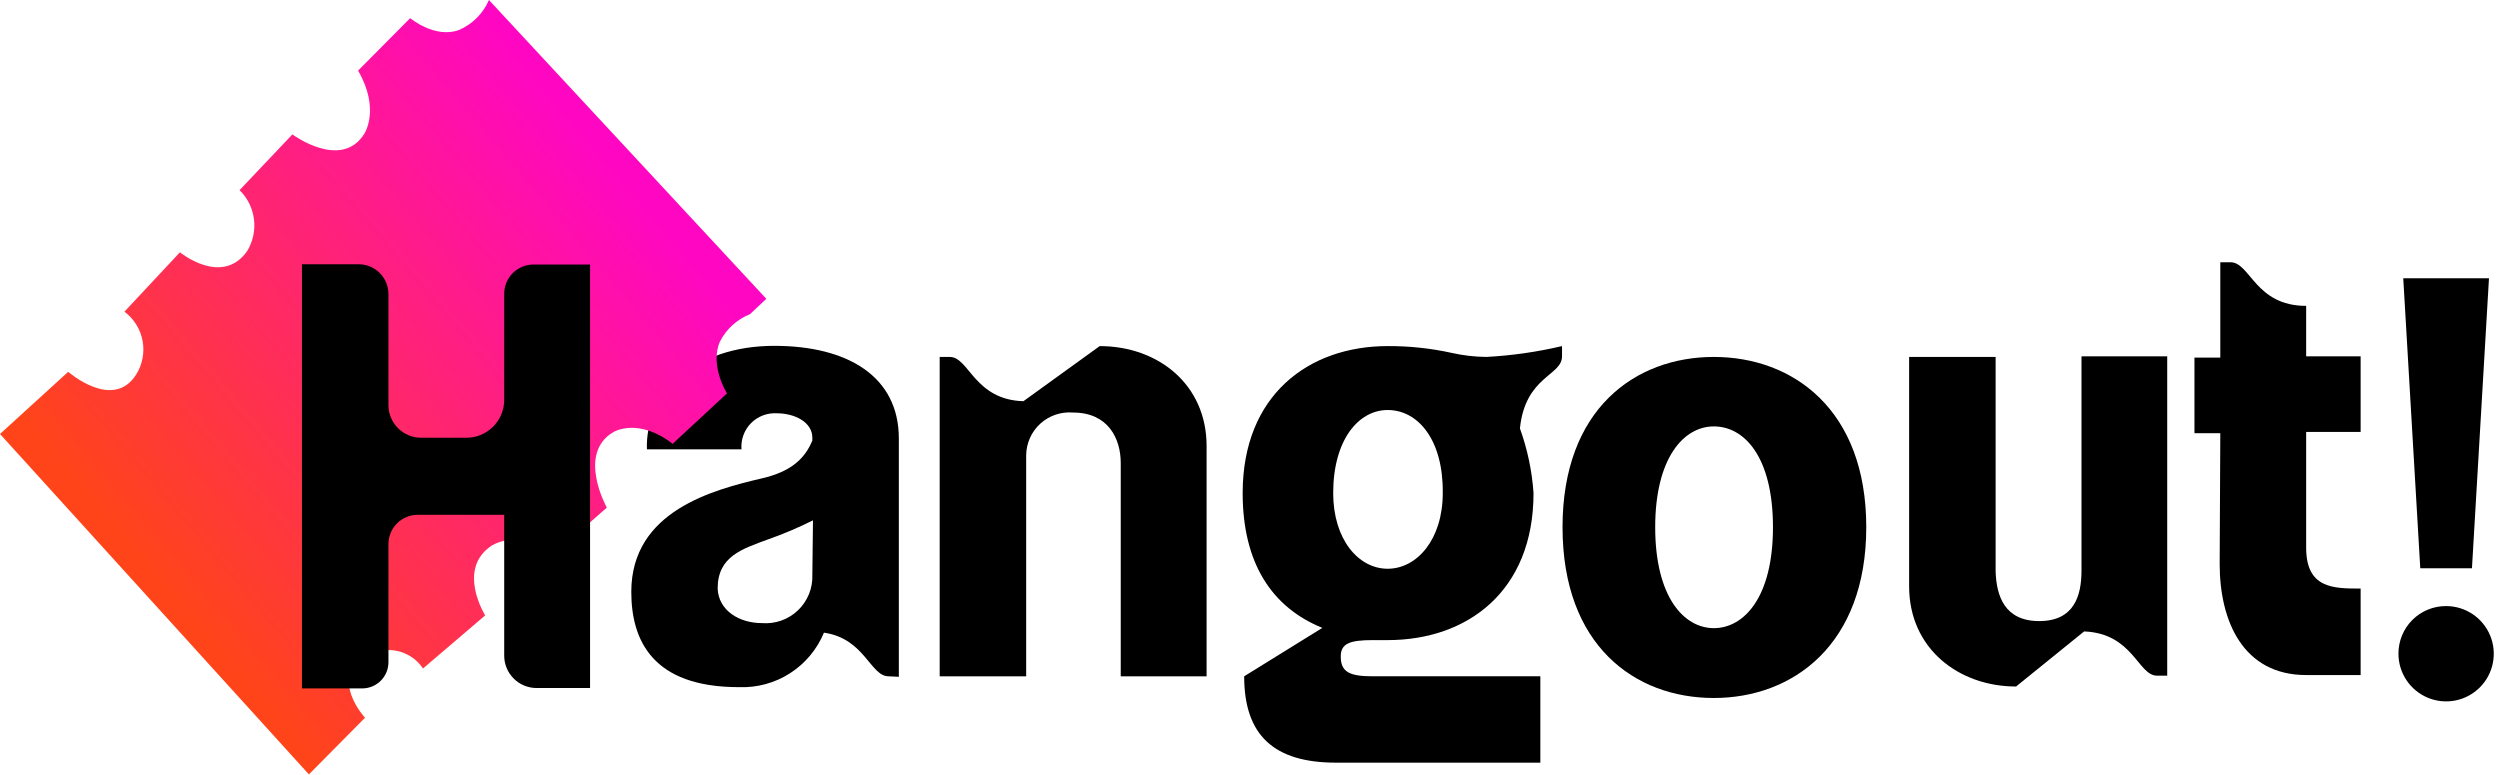
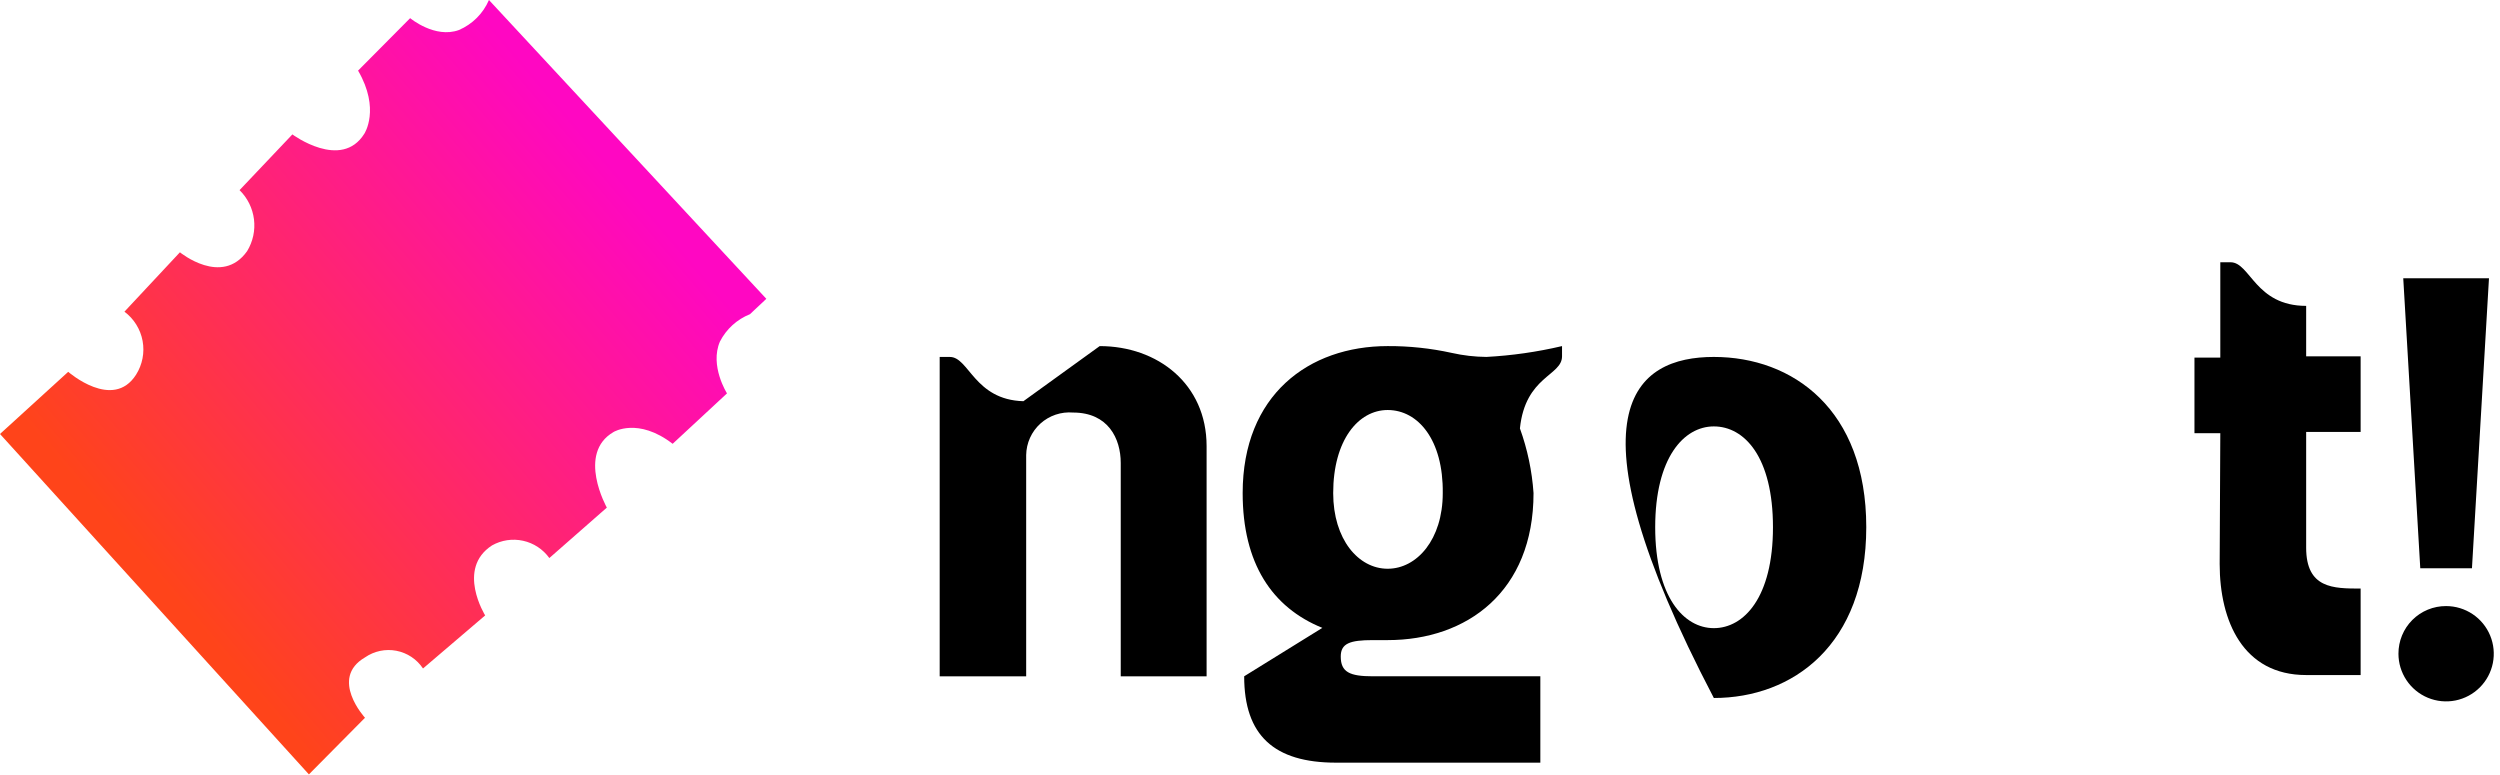
<svg xmlns="http://www.w3.org/2000/svg" width="213" height="66" viewBox="0 0 213 66" fill="none">
-   <path d="M75.711 57.621C74.143 57.621 73.681 54.398 70.2 53.904C69.612 55.327 68.601 56.535 67.305 57.365C66.008 58.195 64.488 58.607 62.949 58.545C55.58 58.545 53.786 54.538 53.786 50.424C53.786 43.517 60.801 41.723 64.915 40.756C67.418 40.176 68.578 39.069 69.212 37.533V37.297C69.212 35.965 67.708 35.213 66.193 35.213C65.786 35.187 65.377 35.249 64.995 35.395C64.614 35.541 64.268 35.767 63.981 36.059C63.695 36.35 63.475 36.7 63.336 37.084C63.197 37.468 63.142 37.878 63.175 38.285H55.118C54.946 33.591 59.114 29.466 65.968 29.466C72.231 29.466 76.581 32.076 76.581 37.361V57.664L75.711 57.621ZM69.266 44.333C68.026 44.953 66.749 45.495 65.441 45.955C63.228 46.772 61.145 47.405 61.145 50.134C61.209 51.992 62.949 53.088 64.915 53.088C65.475 53.134 66.039 53.06 66.569 52.873C67.099 52.684 67.583 52.386 67.989 51.997C68.395 51.609 68.714 51.138 68.925 50.617C69.136 50.096 69.234 49.535 69.212 48.974L69.266 44.333Z" fill="black" />
  <path d="M87.43 38.77V57.622H80.061V30.412H80.931C82.553 30.412 83.015 34.064 87.194 34.183L93.693 29.488C98.624 29.488 102.802 32.711 102.802 38.007V57.622H95.487V39.446C95.487 37.362 94.413 35.149 91.427 35.149C90.922 35.107 90.415 35.168 89.936 35.33C89.457 35.492 89.016 35.751 88.641 36.09C88.266 36.43 87.965 36.843 87.757 37.304C87.549 37.765 87.438 38.264 87.43 38.77Z" fill="black" />
  <path d="M112.664 53.495C108.367 51.755 105.875 47.985 105.875 42.012C105.875 33.655 111.504 29.487 118.229 29.487C120.063 29.478 121.893 29.673 123.686 30.067C124.655 30.286 125.646 30.401 126.64 30.41C128.811 30.295 130.968 29.985 133.085 29.487V30.357C133.085 32.032 129.959 32.032 129.497 36.501C130.138 38.275 130.529 40.13 130.657 42.012C130.657 50.423 124.964 54.537 118.239 54.537H116.961C114.995 54.537 114.232 54.827 114.232 55.934C114.232 57.266 114.995 57.62 116.961 57.62H131.237V64.979H113.835C108.55 64.979 106.004 62.658 106.004 57.62L112.664 53.495ZM118.229 34.933C115.736 34.933 113.588 37.489 113.588 42.012C113.588 45.954 115.736 48.457 118.229 48.457C120.721 48.457 122.923 45.965 122.923 42.012C122.977 37.489 120.828 34.933 118.229 34.933Z" fill="black" />
-   <path d="M177.343 48.619V30.357H184.647V57.567H183.777C182.155 57.567 181.747 53.969 177.568 53.797L171.768 58.491C166.901 58.491 162.658 55.269 162.658 49.962V30.411H170.027V48.673C170.092 50.768 170.779 52.916 173.744 52.916C176.709 52.916 177.343 50.768 177.343 48.619Z" fill="black" />
  <path d="M189.17 36.91H186.968V30.465H189.17V22.344H190.04C191.727 22.344 192.135 26.061 196.485 26.061V30.357H201.126V36.803H196.485V46.664C196.485 50.145 198.806 50.145 201.126 50.145V57.514H196.485C191.114 57.514 189.116 52.927 189.116 48.05L189.17 36.91Z" fill="black" />
-   <path d="M146.019 30.411C152.743 30.411 159.006 34.88 159.006 44.913C159.006 54.946 152.743 59.469 146.019 59.469C139.294 59.469 133.128 55.011 133.128 44.913C133.128 34.815 139.348 30.411 146.019 30.411ZM146.019 36.33C143.462 36.33 141.023 38.994 141.023 44.924C141.023 50.853 143.462 53.518 146.019 53.518C148.575 53.518 151.057 50.907 151.057 44.924C151.057 38.94 148.629 36.33 146.019 36.33Z" fill="black" />
+   <path d="M146.019 30.411C152.743 30.411 159.006 34.88 159.006 44.913C159.006 54.946 152.743 59.469 146.019 59.469C133.128 34.815 139.348 30.411 146.019 30.411ZM146.019 36.33C143.462 36.33 141.023 38.994 141.023 44.924C141.023 50.853 143.462 53.518 146.019 53.518C148.575 53.518 151.057 50.907 151.057 44.924C151.057 38.94 148.629 36.33 146.019 36.33Z" fill="black" />
  <path d="M208.409 51.638C209.212 51.638 209.997 51.876 210.665 52.322C211.333 52.768 211.853 53.402 212.16 54.144C212.468 54.886 212.548 55.703 212.392 56.49C212.235 57.278 211.848 58.002 211.28 58.569C210.712 59.137 209.989 59.524 209.201 59.681C208.413 59.837 207.597 59.757 206.855 59.45C206.113 59.142 205.479 58.622 205.033 57.954C204.587 57.286 204.348 56.501 204.348 55.698C204.346 55.164 204.449 54.635 204.652 54.141C204.855 53.647 205.154 53.198 205.531 52.821C205.909 52.443 206.358 52.144 206.852 51.941C207.346 51.738 207.875 51.635 208.409 51.638ZM204.757 23.708H212.061L210.611 48.415H206.207L204.757 23.708Z" fill="black" />
  <path d="M26.297 66L30.744 61.51L31.099 61.155C31.099 61.155 28.026 57.804 31.099 56.01C31.484 55.743 31.918 55.556 32.376 55.459C32.835 55.361 33.308 55.357 33.768 55.445C34.228 55.533 34.666 55.712 35.056 55.971C35.446 56.23 35.781 56.565 36.04 56.955L41.336 52.433C41.336 52.433 38.855 48.458 41.916 46.471C42.72 46.016 43.663 45.875 44.565 46.073C45.467 46.271 46.264 46.795 46.804 47.545L51.702 43.248C51.702 43.248 49.113 38.629 52.282 36.803C52.282 36.803 54.355 35.535 57.31 37.812L61.94 33.516C61.94 33.516 60.446 31.163 61.338 29.101C61.88 28.04 62.788 27.211 63.895 26.77L65.291 25.459L41.658 0C41.165 1.148 40.25 2.063 39.102 2.557C37.06 3.309 34.944 1.547 34.944 1.547L30.508 6.016C32.42 9.303 31.045 11.387 31.045 11.387C29.079 14.545 24.911 11.451 24.911 11.451L20.41 16.199C21.089 16.866 21.522 17.742 21.639 18.686C21.756 19.631 21.55 20.586 21.055 21.398C18.906 24.428 15.329 21.495 15.329 21.495L10.602 26.555C11.414 27.161 11.966 28.051 12.15 29.047C12.333 30.042 12.133 31.071 11.591 31.926C9.625 35.009 5.822 31.689 5.812 31.679L0 36.975L26.318 65.978" fill="url(#paint0_linear_21_1955)" />
-   <path d="M33.096 46.352V56.418C33.096 57.009 32.862 57.575 32.446 57.994C32.029 58.413 31.463 58.65 30.873 58.652H25.727V22.516H30.583C31.251 22.521 31.891 22.791 32.361 23.266C32.832 23.741 33.096 24.382 33.096 25.051V34.493C33.094 34.86 33.163 35.224 33.302 35.565C33.441 35.904 33.645 36.214 33.904 36.474C34.162 36.735 34.47 36.942 34.809 37.083C35.148 37.224 35.511 37.297 35.879 37.297H39.681C40.109 37.304 40.534 37.226 40.931 37.067C41.328 36.908 41.69 36.672 41.995 36.372C42.3 36.072 42.542 35.715 42.707 35.32C42.873 34.925 42.958 34.502 42.958 34.074V25.029C42.958 24.699 43.023 24.373 43.151 24.068C43.278 23.764 43.464 23.487 43.699 23.256C43.934 23.024 44.212 22.841 44.519 22.718C44.825 22.594 45.152 22.533 45.482 22.537H50.273V58.62H45.718C44.986 58.62 44.284 58.329 43.766 57.812C43.249 57.294 42.958 56.592 42.958 55.859V43.86H35.589C35.261 43.86 34.937 43.925 34.635 44.05C34.333 44.175 34.058 44.359 33.826 44.59C33.595 44.822 33.411 45.096 33.286 45.399C33.161 45.701 33.096 46.025 33.096 46.352Z" fill="black" />
  <defs>
    <linearGradient id="paint0_linear_21_1955" x1="14.54" y1="50.518" x2="54.403" y2="16.737" gradientUnits="userSpaceOnUse">
      <stop stop-color="#FF441A" />
      <stop offset="1" stop-color="#FF07C2" />
    </linearGradient>
  </defs>
</svg>